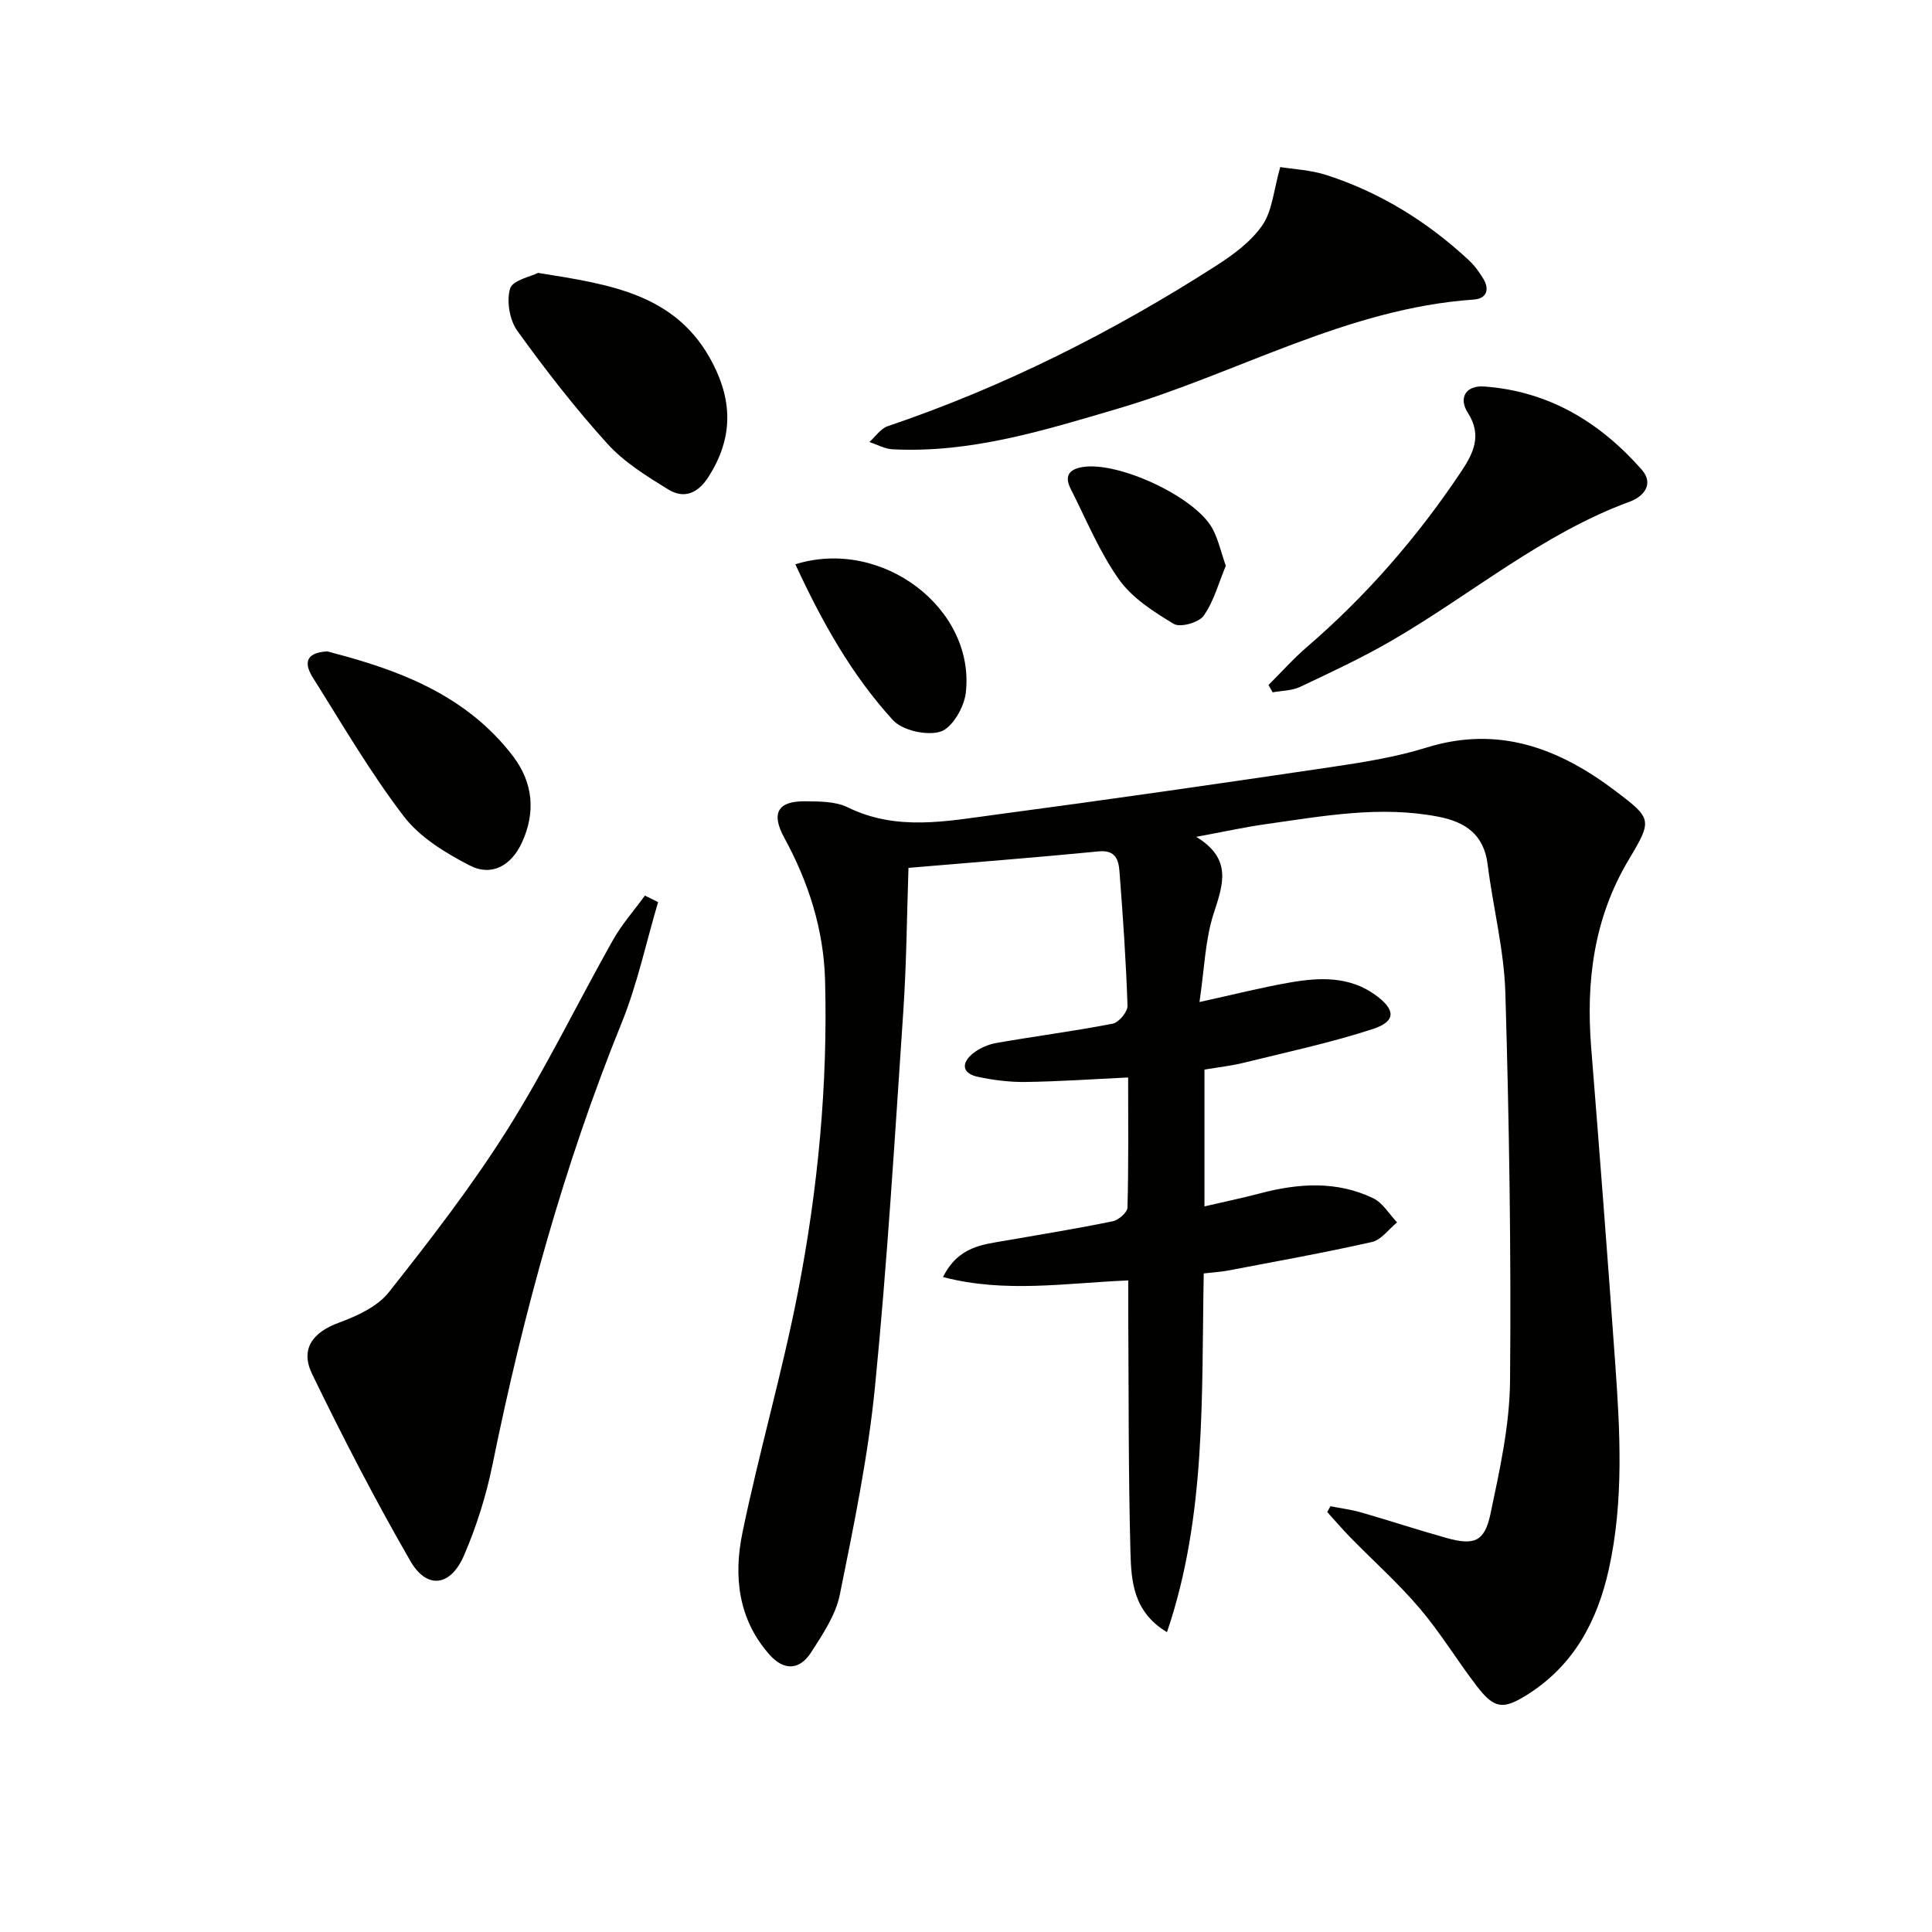
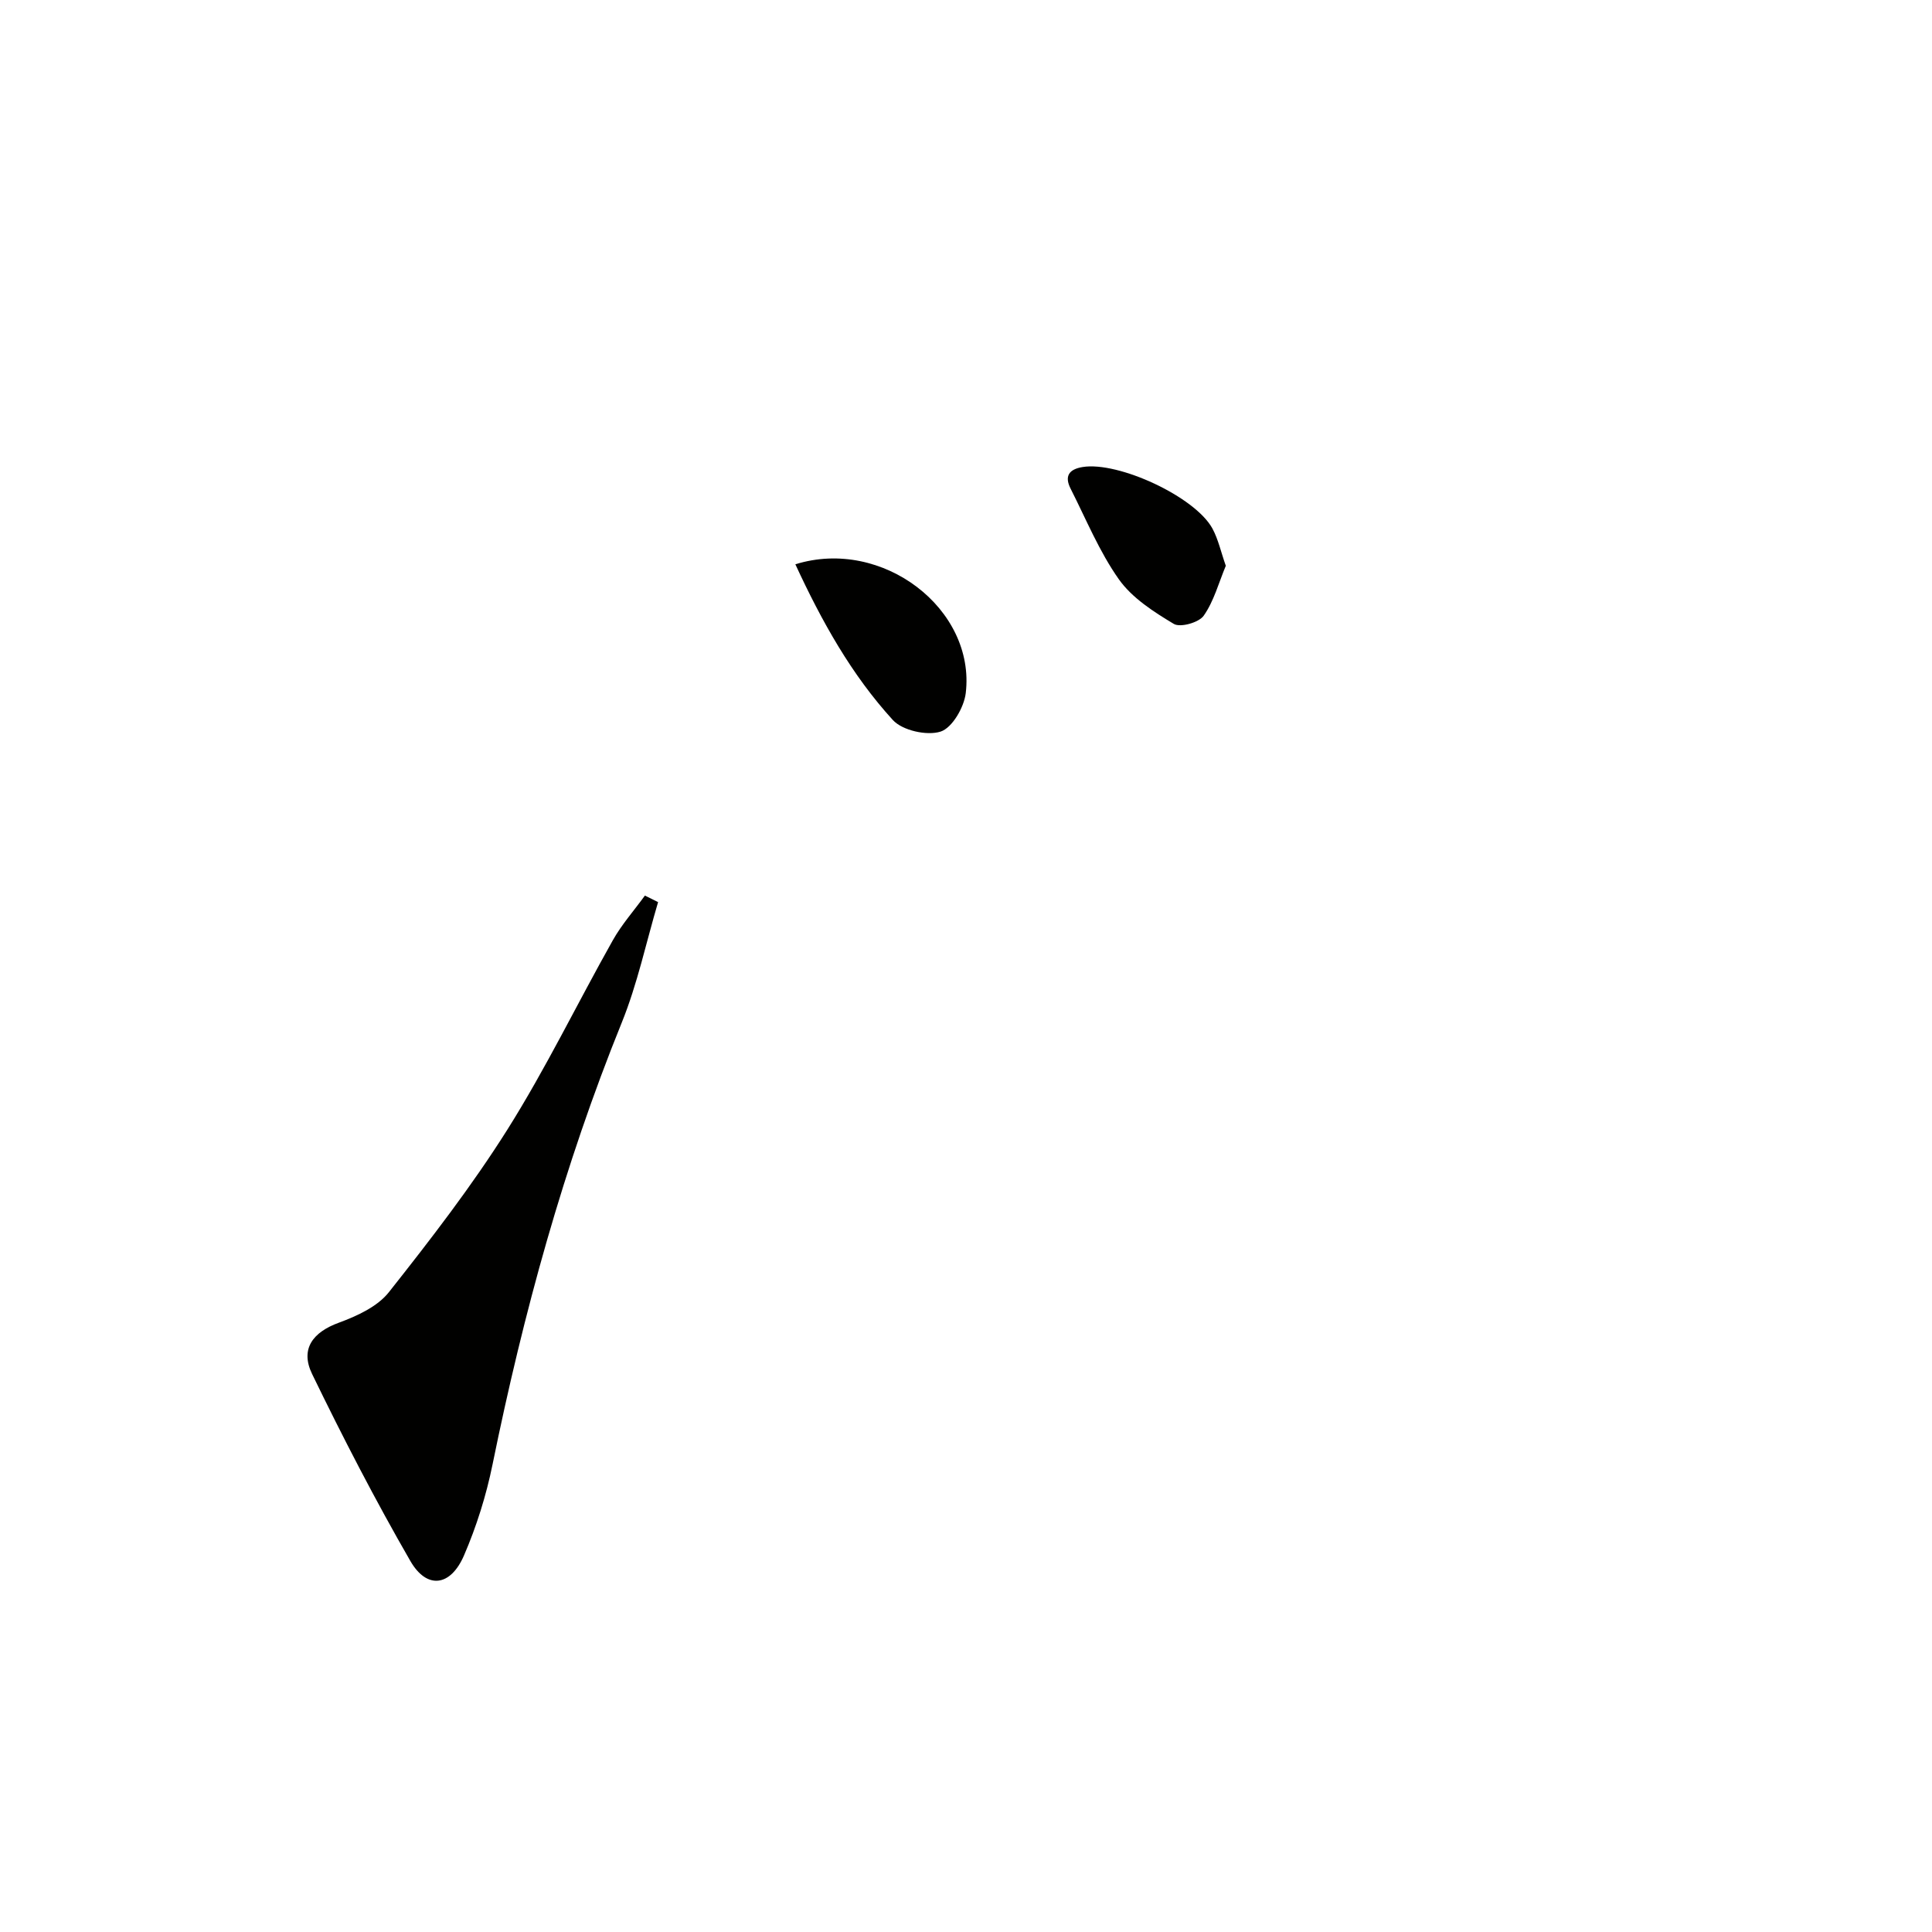
<svg xmlns="http://www.w3.org/2000/svg" enable-background="new 0 0 400 400" viewBox="0 0 400 400">
  <g fill="#010100">
-     <path d="m241.61 337.92c-6.99-4.2-7.4-10.57-7.56-16.56-.45-16.65-.35-33.32-.46-49.98-.01-1.96 0-3.92 0-6.28-12.97.53-25.45 2.67-38.35-.7 3.19-6.4 8.28-6.73 13.11-7.57 7.35-1.28 14.72-2.48 22.03-3.98 1.21-.25 3.02-1.82 3.05-2.82.24-8.8.14-17.61.14-26.95-7.37.35-14.27.83-21.18.93-3.29.05-6.65-.37-9.87-1.05-3.35-.7-3.59-2.83-1.07-4.87 1.34-1.08 3.15-1.86 4.86-2.16 8.01-1.4 16.09-2.44 24.07-3.99 1.27-.25 3.11-2.47 3.06-3.72-.31-9.29-.95-18.58-1.67-27.85-.18-2.36-.83-4.44-4.28-4.1-12.89 1.26-25.8 2.26-39.4 3.41-.33 9.7-.4 19.79-1.08 29.84-1.75 25.87-3.3 51.76-5.85 77.56-1.43 14.48-4.4 28.83-7.29 43.11-.86 4.21-3.54 8.19-5.94 11.92-2.36 3.66-5.58 3.89-8.62.46-6.54-7.37-7.44-16.32-5.59-25.27 3.45-16.72 8.26-33.17 11.51-49.92 4.12-21.25 6.18-42.8 5.59-64.49-.29-10.42-3.41-20.24-8.44-29.43-2.78-5.09-1.38-7.63 4.32-7.56 2.96.03 6.27 0 8.81 1.25 10.12 4.97 20.48 2.87 30.74 1.5 23.04-3.06 46.05-6.39 69.04-9.79 6.73-1 13.54-2.06 20.01-4.07 14.93-4.65 27.46.12 39.12 8.94 7.63 5.77 7.73 5.99 2.79 14.26-7.24 12.11-8.87 25.2-7.77 38.94 1.74 21.71 3.41 43.42 4.96 65.15 1.02 14.28 1.82 28.59-1.29 42.73-2.37 10.75-7.23 19.96-16.88 26.04-5 3.15-6.83 2.99-10.47-1.75-4.05-5.28-7.51-11.03-11.81-16.09-4.4-5.18-9.51-9.74-14.28-14.61-1.69-1.72-3.26-3.56-4.88-5.35.22-.4.44-.8.66-1.2 2.13.42 4.31.69 6.39 1.29 5.9 1.7 11.73 3.63 17.65 5.28 5.72 1.59 7.87.8 9.1-5 1.91-9.07 3.97-18.33 4.05-27.53.24-26.76-.18-53.54-.97-80.3-.26-8.9-2.56-17.73-3.67-26.63-.77-6.18-4.61-8.78-10.16-9.86-12.02-2.35-23.85-.15-35.69 1.52-4.42.62-8.8 1.59-14.49 2.64 7.57 4.58 5.54 9.93 3.6 15.93-1.75 5.41-1.89 11.33-2.92 18.27 7.09-1.55 12.91-3.04 18.81-4.06 6.12-1.05 12.25-1.32 17.71 2.67 4.05 2.96 4.22 5.38-.56 6.95-8.78 2.88-17.88 4.81-26.87 7.03-2.56.63-5.2.91-8.06 1.4v28.32c4.03-.94 7.82-1.72 11.56-2.71 7.91-2.08 15.81-2.62 23.37 1.02 1.99.96 3.32 3.29 4.95 5-1.72 1.4-3.26 3.62-5.2 4.06-9.85 2.23-19.8 4-29.73 5.9-1.59.3-3.23.39-5.1.61-.48 25.21.58 50.24-7.61 74.27z" />
    <path d="m136.25 186.77c-2.47 8.34-4.28 16.95-7.53 24.97-12 29.6-20.38 60.2-26.74 91.44-1.31 6.44-3.32 12.85-5.92 18.87-2.79 6.45-7.69 7.05-11.1 1.14-7.28-12.62-13.98-25.6-20.34-38.71-2.54-5.24.21-8.68 5.51-10.62 3.76-1.38 8-3.32 10.37-6.31 8.63-10.91 17.18-21.98 24.58-33.73 7.94-12.62 14.47-26.13 21.8-39.15 1.85-3.29 4.41-6.17 6.64-9.25.9.46 1.82.91 2.73 1.35z" />
-     <path d="m265.06 34.59c2.7.44 6.33.59 9.66 1.68 11.08 3.6 20.8 9.63 29.33 17.55 1.2 1.11 2.21 2.49 3.06 3.9 1.36 2.26.64 4.12-1.98 4.3-26.27 1.82-48.95 15.29-73.54 22.54-15.31 4.51-30.55 9.3-46.8 8.46-1.62-.08-3.2-.98-4.79-1.5 1.25-1.12 2.32-2.79 3.79-3.28 24.08-8.16 46.61-19.51 67.96-33.2 3.58-2.29 7.27-5.01 9.62-8.42 2.07-3.03 2.33-7.29 3.69-12.03z" />
-     <path d="m262.63 141.82c2.65-2.64 5.15-5.45 7.97-7.88 12.3-10.59 22.83-22.71 31.84-36.18 2.57-3.84 4.5-7.57 1.45-12.32-2-3.12-.34-5.69 3.4-5.42 13.32.96 23.93 7.37 32.58 17.18 2.68 3.03.38 5.62-2.4 6.64-18.15 6.67-32.83 19.21-49.26 28.75-6.15 3.57-12.62 6.59-19.06 9.63-1.69.8-3.77.77-5.67 1.12-.28-.51-.57-1.02-.85-1.52z" />
-     <path d="m111.4 56.5c15.1 2.41 28.76 4.37 36.17 18.73 4.22 8.17 4.06 15.74-.87 23.48-2.21 3.47-5.09 4.63-8.36 2.62-4.47-2.75-9.13-5.64-12.6-9.47-6.67-7.37-12.81-15.28-18.63-23.36-1.61-2.24-2.27-6.16-1.5-8.76.52-1.73 4.33-2.49 5.79-3.24z" />
-     <path d="m67.75 134.86c10.43 2.72 21.17 6.14 30.21 13.3 3.08 2.44 5.94 5.34 8.31 8.48 4.08 5.43 4.68 11.49 1.8 17.78-2.17 4.74-6.22 7.13-10.81 4.77-5.02-2.58-10.33-5.82-13.67-10.19-6.92-9.05-12.69-18.98-18.78-28.65-1.61-2.54-2.09-5.19 2.94-5.49z" />
    <path d="m164.67 116.83c18.04-5.62 37.34 9.27 35.28 26.66-.35 2.96-2.81 7.21-5.21 7.98-2.84.9-7.89-.22-9.88-2.39-8.55-9.36-14.7-20.37-20.19-32.25z" />
    <path d="m253.79 117.14c-1.48 3.55-2.47 7.34-4.58 10.34-1 1.42-4.85 2.5-6.19 1.69-4.17-2.5-8.63-5.36-11.37-9.23-4.06-5.74-6.78-12.43-9.99-18.76-1.32-2.6-.35-4.03 2.5-4.49 7.39-1.19 23.24 6.13 26.85 12.72 1.22 2.25 1.77 4.87 2.78 7.73z" />
  </g>
</svg>